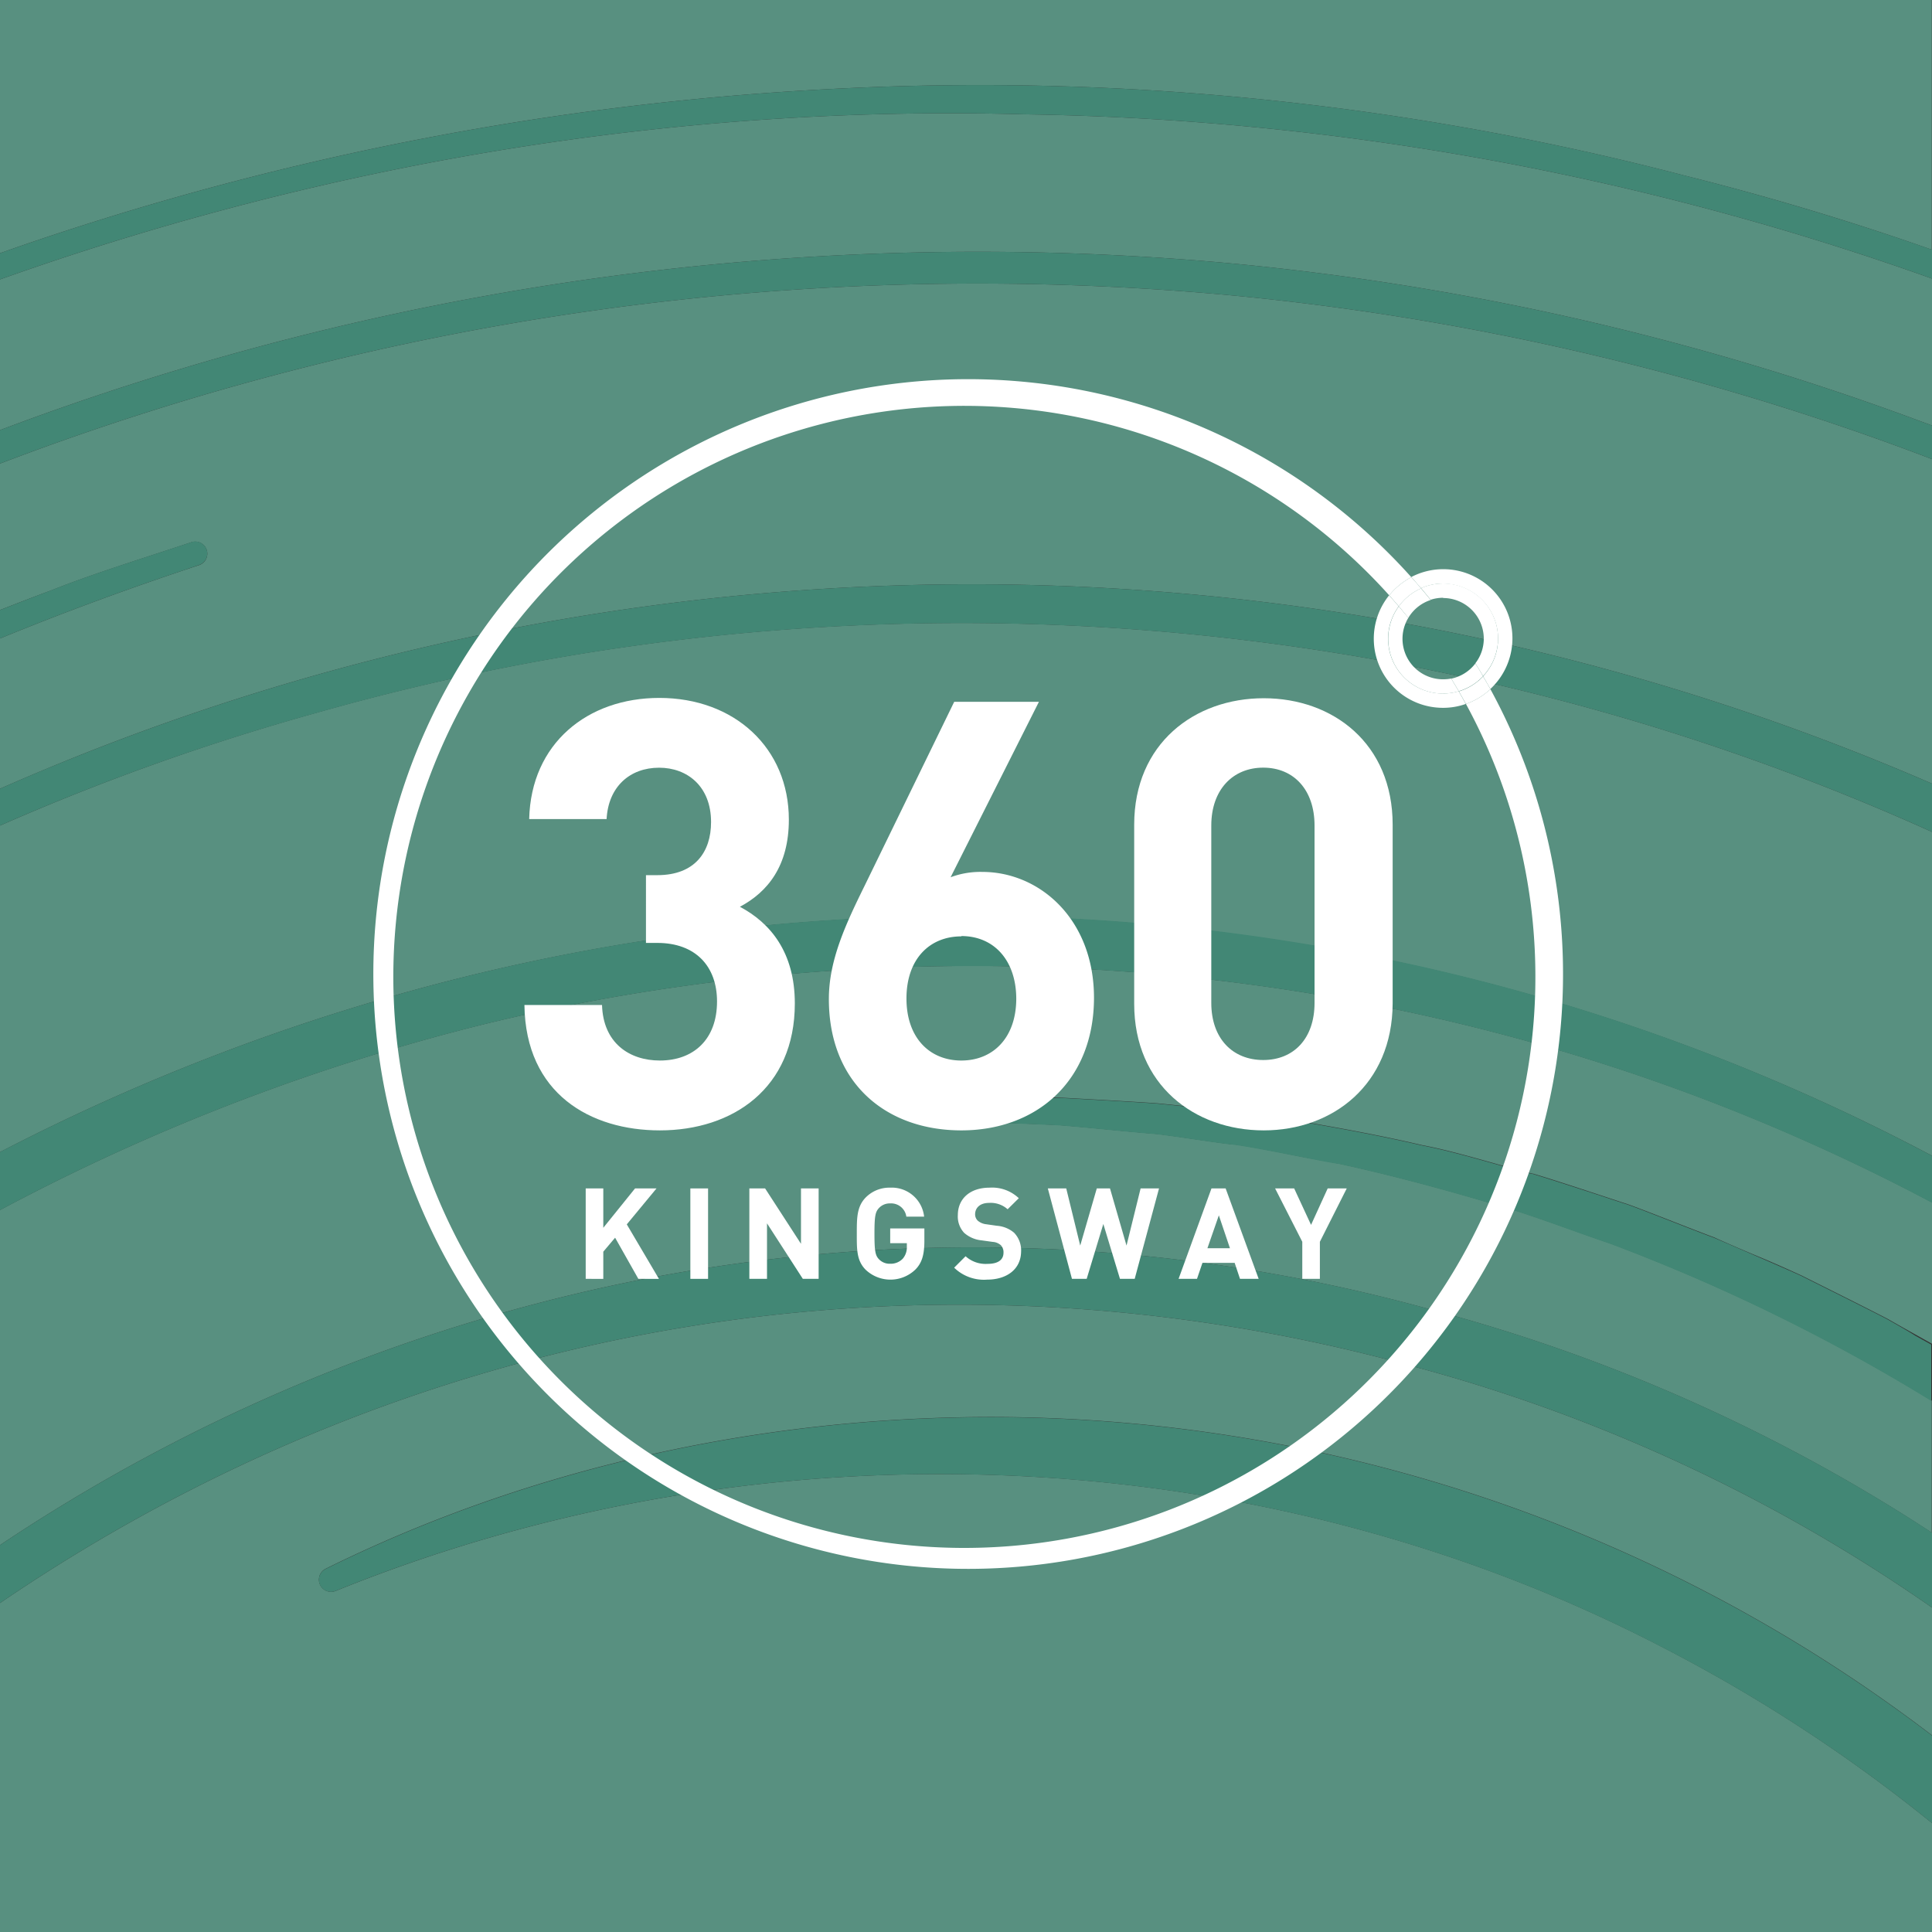
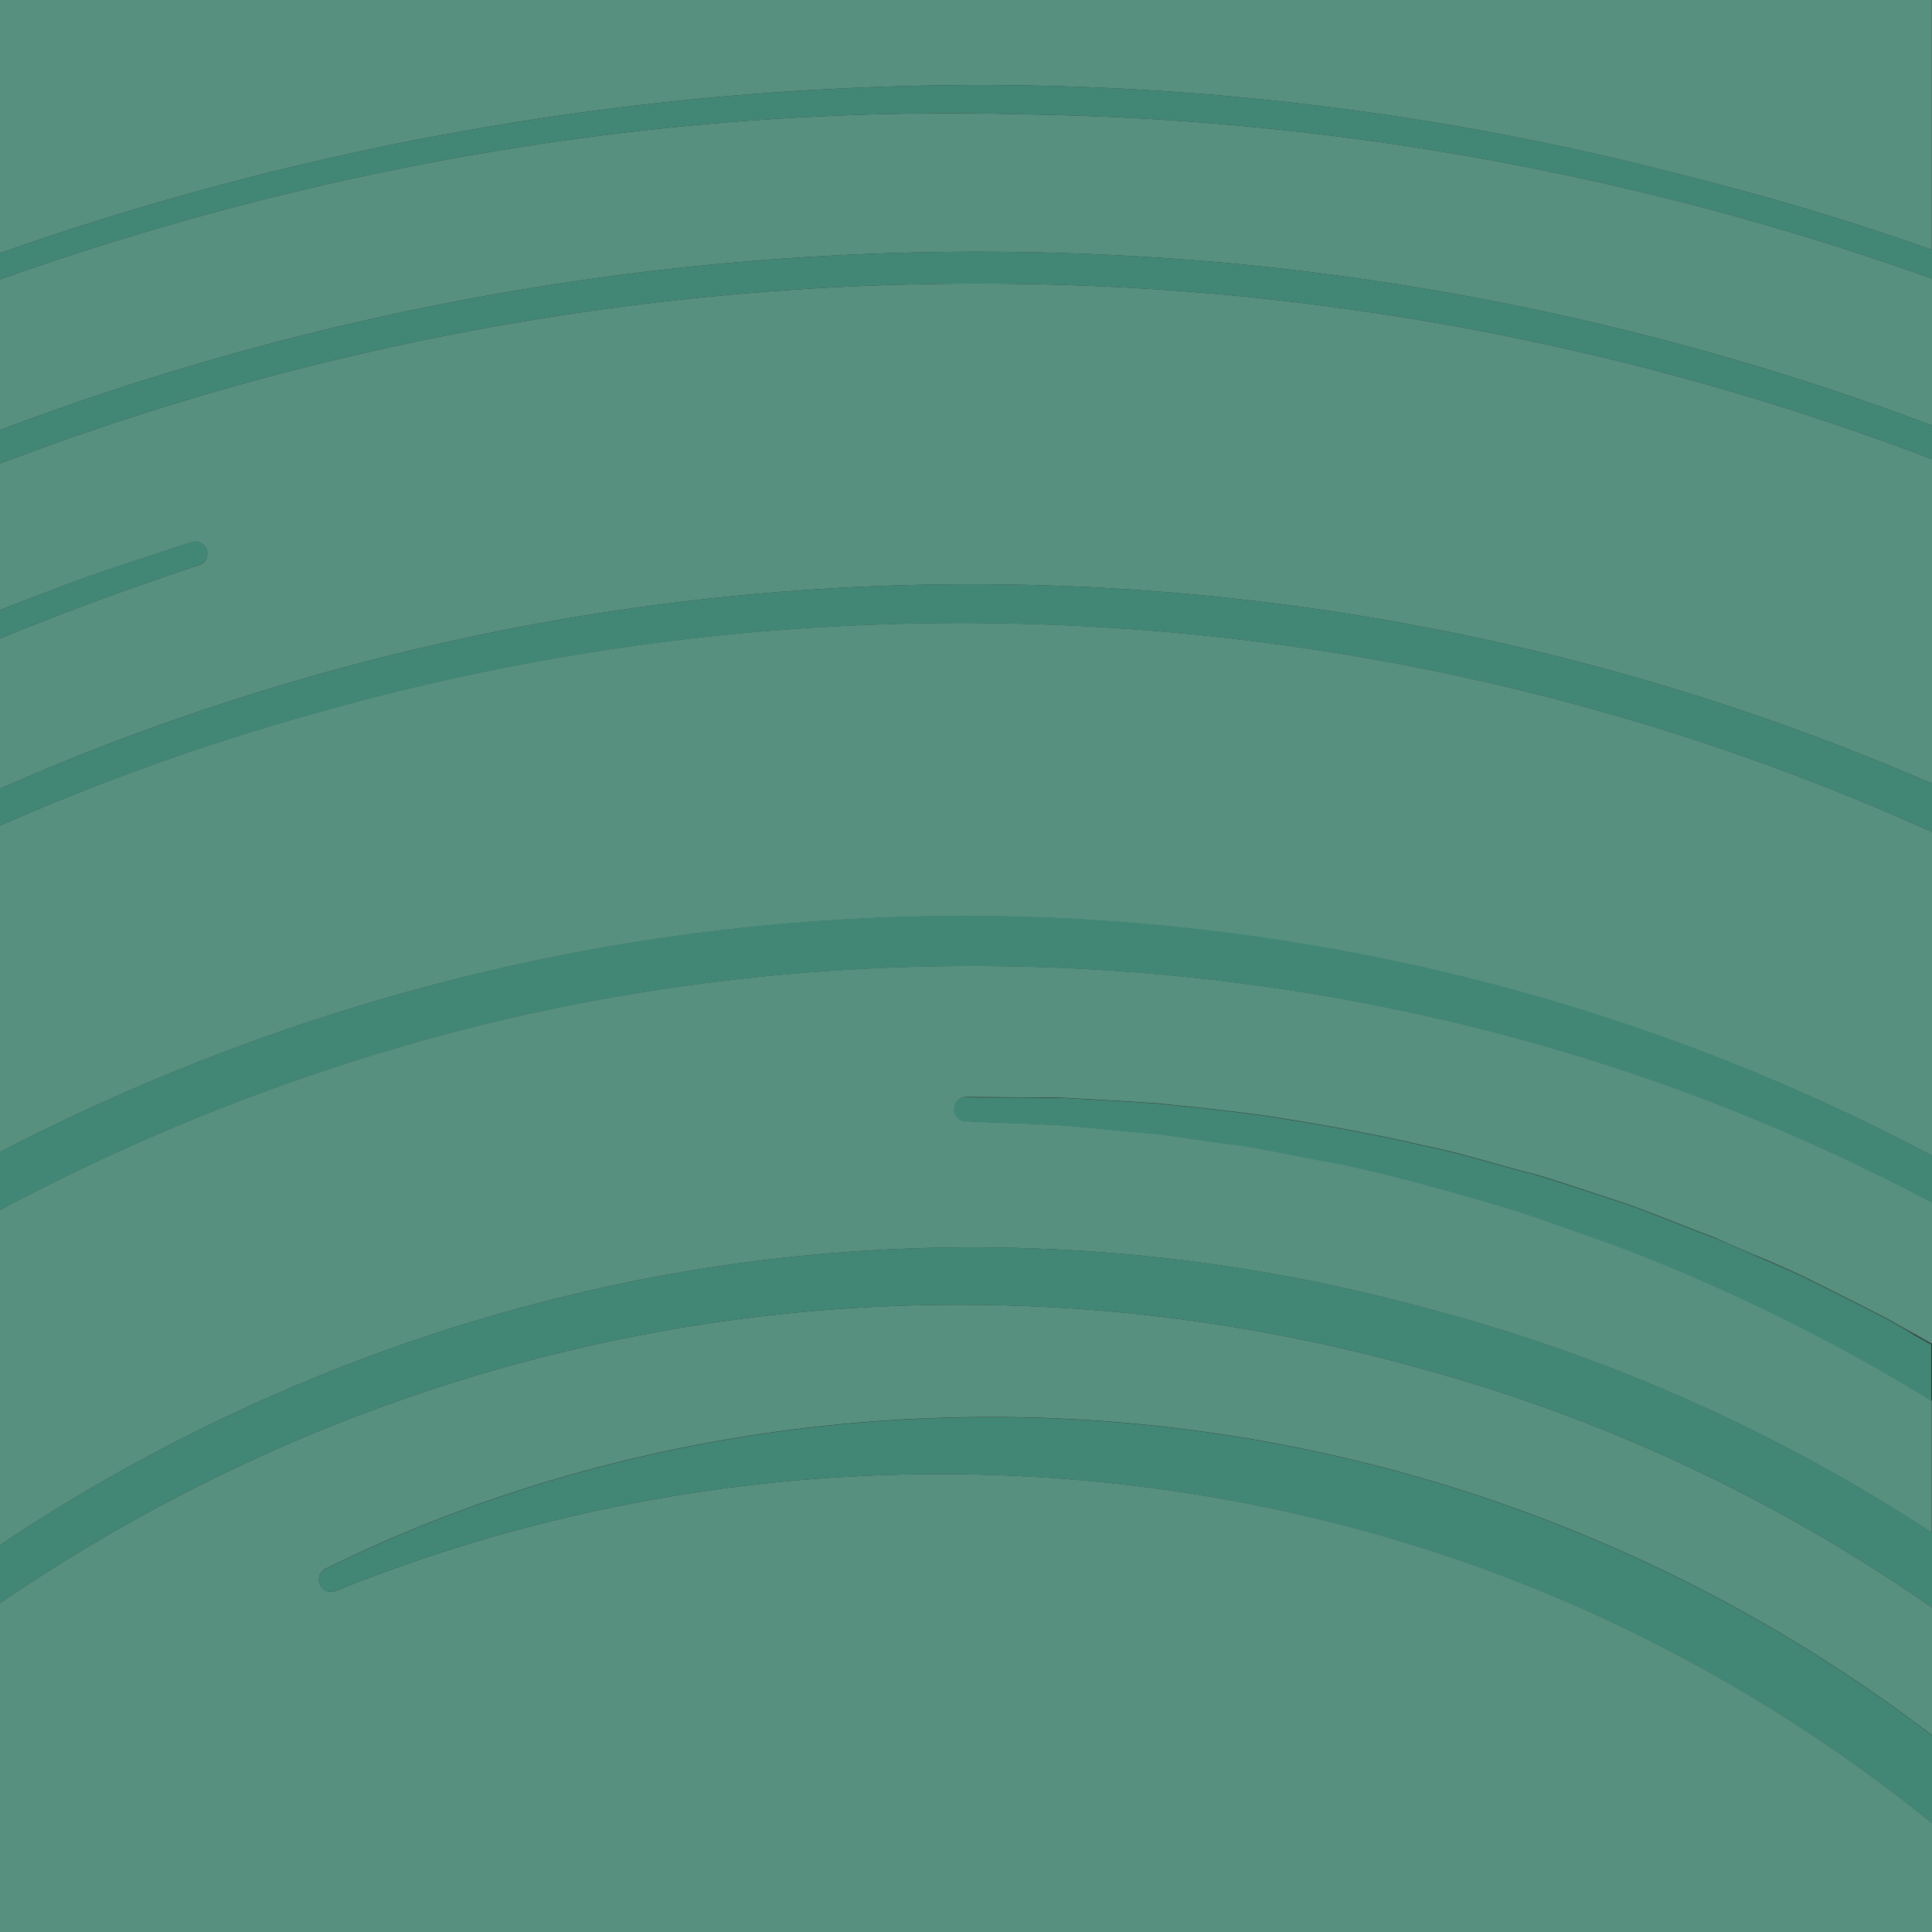
<svg xmlns="http://www.w3.org/2000/svg" id="Layer_1" data-name="Layer 1" viewBox="0 0 304.23 304.23">
  <rect x="0" y="0" width="304.23" height="304.23" fill="#333333" stroke="none" />
  <defs>
    <clipPath id="clip-path">
-       <rect x="58.07" y="59.41" width="188.06" height="188.06" fill="none" />
-     </clipPath>
+       </clipPath>
    <clipPath id="clip-path-2">
      <rect x="-745.07" y="52.81" width="1190.55" height="841.89" fill="none" />
    </clipPath>
    <clipPath id="clip-path-3">
      <rect x="-745.05" y="52.81" width="1190.55" height="841.89" fill="none" />
    </clipPath>
    <clipPath id="clip-path-4">
-       <rect x="58.07" y="59.41" width="188.06" height="188.05" fill="none" />
-     </clipPath>
+       </clipPath>
  </defs>
  <path d="M49.5,112.33A369.7,369.7,0,0,0,0,130v51.42a333.08,333.08,0,0,1,67-26,326.85,326.85,0,0,1,136.64-7A322.37,322.37,0,0,1,304.23,182V131A371.66,371.66,0,0,0,49.5,112.33Z" fill="#589080" />
  <path d="M134.69,13.83A439.5,439.5,0,0,1,265.2,27.63q19.79,4.94,39,11.69V0H0V39.87c2.08-.73,4.16-1.46,6.25-2.16A466.64,466.64,0,0,1,134.69,13.83Z" fill="#589080" />
  <path d="M0,252.43v51.8H304.23V287.08A246.08,246.08,0,0,0,262,259.49c-63.39-33-141.54-36.35-209.06-9A1.9,1.9,0,0,1,51.34,247c30.32-15,65-23.21,100.28-23.83a244.24,244.24,0,0,1,152.61,50.08V253.14a260.24,260.24,0,0,0-81.49-37.92C146.06,194.05,65.64,207.64,0,252.43Z" fill="#589080" />
  <path d="M192.29,46.36A432.18,432.18,0,0,0,0,73V96.06C2.72,95,5.44,93.94,8.18,92.93c4.76-1.91,10.76-3.87,16.06-5.6l3.45-1.13,2.36-.78a1.9,1.9,0,1,1,1.2,3.6l-2.37.79C18.63,93.25,9,96.84,0,100.54V124.2q6.14-2.7,12.38-5.2a379.86,379.86,0,0,1,291.85,4.4V72.3c-1.61-.61-3.21-1.22-4.82-1.81A422.71,422.71,0,0,0,192.29,46.36Z" fill="#589080" />
  <path d="M76.73,161.15A330.77,330.77,0,0,0,0,190.54v52.77a279.19,279.19,0,0,1,96.38-40.87,270.83,270.83,0,0,1,128.81,3.74,270.41,270.41,0,0,1,79,35.17V220.56a293.78,293.78,0,0,0-50.8-24.83c-1.85-.62-4-1.39-6.2-2.17-2.65-.95-5.4-1.92-7.75-2.69-10.57-3.25-19.9-5.75-28.49-7.62-1.08-.18-3.12-.58-5.47-1-4.17-.82-9.9-2-11.9-2.11-1.26-.14-3.14-.42-5.13-.71-2.53-.37-5.15-.76-6.71-.91-1.95-.15-4.6-.4-7.17-.65-2.72-.26-5.54-.53-7.63-.69-2.45-.13-5.32-.24-8.1-.35-2.45-.09-4.82-.18-6.77-.28a1.91,1.91,0,0,1-1.8-2,1.94,1.94,0,0,1,2-1.82c1.38,0,5,.06,8.24.07,2.89,0,5.62,0,6.69.05,2.91.16,10.1.55,15,.88l2,.2c5.11.54,10.89,1.14,16,1.9,8.81,1.37,17.66,3.05,23.69,4.48,3.54.67,7.4,1.75,11.14,2.8,2.19.62,4.27,1.2,6.29,1.7l.09,0c3.34,1,7.41,2.35,11,3.53l3.3,1.09c.71.19,3.79,1.38,8.4,3.18,2.56,1,5,1.94,5.64,2.17l.19.07c1.15.54,4.08,1.82,6.92,3s5.77,2.52,6.82,3l4,2c3.24,1.62,6.59,3.3,9.52,4.81,1.56.89,3.08,1.74,4.62,2.6l2.49,1.39V189.38a318.45,318.45,0,0,0-30.75-14.28C211.79,150.34,141.91,145.39,76.73,161.15Z" fill="#589080" />
  <path d="M192.83,41.38A425.71,425.71,0,0,1,301.16,65.87L304.23,67V43.87A444.53,444.53,0,0,0,161.14,18C107.14,16.51,52.19,25.43,0,44V67.73A436.26,436.26,0,0,1,192.83,41.38Z" fill="#589080" />
  <path d="M151.62,223.2c-35.29.62-70,8.86-100.28,23.83a1.9,1.9,0,0,0,1.56,3.47c67.52-27.36,145.67-24,209.06,9a246.08,246.08,0,0,1,42.27,27.59v-13.8A244.24,244.24,0,0,0,151.62,223.2Z" fill="#428775" />
  <path d="M96.38,202.44A279.19,279.19,0,0,0,0,243.31v9.12c65.64-44.79,146.06-58.38,222.74-37.21a260.24,260.24,0,0,1,81.49,37.92V241.35a270.41,270.41,0,0,0-79-35.17A270.83,270.83,0,0,0,96.38,202.44Z" fill="#428775" />
  <path d="M297.12,207.7c-2.93-1.51-6.28-3.19-9.52-4.81l-4-2c-1.05-.49-3.85-1.71-6.82-3s-5.77-2.51-6.92-3l-.19-.07c-.67-.23-3.08-1.17-5.64-2.17-4.61-1.8-7.69-3-8.4-3.18l-3.3-1.09c-3.59-1.18-7.66-2.51-11-3.53l-.09,0c-2-.5-4.1-1.08-6.29-1.7-3.74-1.05-7.6-2.13-11.14-2.8-6-1.43-14.88-3.11-23.69-4.48-5.09-.76-10.87-1.36-16-1.9l-2-.2c-4.89-.33-12.08-.72-15-.88-1.07,0-3.8,0-6.69-.05-3.22,0-6.86,0-8.24-.07a1.94,1.94,0,0,0-2,1.82,1.91,1.91,0,0,0,1.8,2c1.95.1,4.32.19,6.77.28,2.78.11,5.65.22,8.1.35,2.09.16,4.91.43,7.63.69,2.57.25,5.22.5,7.17.65,1.56.15,4.18.54,6.71.91,2,.29,3.87.57,5.13.71,2,.16,7.73,1.29,11.9,2.11,2.35.46,4.39.86,5.47,1,8.59,1.87,17.92,4.37,28.49,7.62,2.35.77,5.1,1.74,7.75,2.69,2.19.78,4.35,1.55,6.2,2.17a293.78,293.78,0,0,1,50.8,24.83v-8.87l-2.49-1.39C300.2,209.44,298.68,208.59,297.12,207.7Z" fill="#428775" />
  <path d="M67,155.41a333.08,333.08,0,0,0-67,26v9.15a330.77,330.77,0,0,1,76.73-29.39c65.18-15.76,135.06-10.81,196.75,13.95a318.45,318.45,0,0,1,30.75,14.28V182a322.37,322.37,0,0,0-100.57-33.67A326.85,326.85,0,0,0,67,155.41Z" fill="#428775" />
  <path d="M12.38,119Q6.13,121.49,0,124.2V130a369.7,369.7,0,0,1,49.5-17.64A371.66,371.66,0,0,1,304.23,131V123.4A379.86,379.86,0,0,0,12.38,119Z" fill="#428775" />
  <path d="M31.25,89a1.9,1.9,0,1,0-1.2-3.6l-2.36.78-3.45,1.13c-5.3,1.73-11.3,3.69-16.06,5.6C5.44,93.94,2.72,95,0,96.06v4.48c9-3.7,18.63-7.29,28.88-10.73Z" fill="#428775" />
  <path d="M301.16,65.87A425.71,425.71,0,0,0,192.83,41.38,436.26,436.26,0,0,0,0,67.73V73A432.18,432.18,0,0,1,192.29,46.36,422.71,422.71,0,0,1,299.41,70.49c1.61.59,3.21,1.2,4.82,1.81V67Z" fill="#428775" />
  <path d="M161.14,18A444.53,444.53,0,0,1,304.23,43.87V39.32q-19.25-6.74-39-11.69a439.5,439.5,0,0,0-130.51-13.8A466.64,466.64,0,0,0,6.25,37.71c-2.09.7-4.17,1.43-6.25,2.16V44C52.19,25.43,107.14,16.51,161.14,18Z" fill="#428775" />
  <g clip-path="url(#clip-path)">
    <g clip-path="url(#clip-path-2)">
      <g clip-path="url(#clip-path-3)">
        <path d="M103.91,178c-10.9,0-21.15-5.74-21.33-19.74H94.8c.18,6,4.32,8.74,9.11,8.74,5.27,0,9-3.29,9-9.3,0-5.55-3.39-9.22-9.4-9.22h-1.79V137.81h1.79c5.92,0,8.46-3.66,8.46-8.36,0-5.64-3.76-8.56-8.18-8.56-4.61,0-8,3-8.27,8.09H83.33c.28-11.94,9.21-19.08,20.49-19.08,11.84,0,20.4,7.89,20.4,19.17,0,7.24-3.29,11.37-7.71,13.72,4.79,2.54,8.65,7.15,8.65,15.23C125.16,171.37,115.38,178,103.91,178Z" fill="#fff" />
        <path d="M151.38,178c-11.84,0-20.86-7.43-20.86-20.68,0-6.11,2.63-11.75,5.64-17.86l14.1-28.95H163.6l-13.91,27.63a13.38,13.38,0,0,1,5-.84c9,0,17.58,7.42,17.58,19.83C172.25,170.24,163.23,178,151.38,178Zm0-30.55c-5,0-8.64,3.57-8.64,9.78s3.66,9.77,8.64,9.77,8.65-3.57,8.65-9.77C160,151.25,156.55,147.4,151.38,147.4Z" fill="#fff" />
        <path d="M199,178c-10.91,0-20.4-7.15-20.4-19.93v-28.2c0-12.78,9.49-19.92,20.4-19.92s20.3,7.14,20.3,19.92V158C219.25,170.8,209.85,178,199,178ZM207,130c0-5.64-3.29-9.12-8.08-9.12s-8.18,3.48-8.18,9.12v27.92c0,5.64,3.38,9,8.18,9s8.08-3.38,8.08-9Z" fill="#fff" />
        <path d="M100.52,201.38l-3.66-6.48L95,197.1v4.28H92.23V187.14H95v6.2l5-6.2h3.38L98.7,192.8l5.06,8.58Z" fill="#fff" />
        <path d="M108.71,201.38V187.14h2.79v14.24Z" fill="#fff" />
        <path d="M126.42,201.38l-5.64-8.74v8.74H118V187.14h2.48l5.65,8.72v-8.72h2.78v14.24Z" fill="#fff" />
        <path d="M144.18,199.88a5.66,5.66,0,0,1-7.87.06c-1.43-1.44-1.39-3.22-1.39-5.68s0-4.24,1.39-5.68a5.22,5.22,0,0,1,3.85-1.56,5.12,5.12,0,0,1,5.36,4.56h-2.8a2.42,2.42,0,0,0-2.56-2.08,2.31,2.31,0,0,0-1.78.76c-.54.6-.68,1.26-.68,4s.14,3.42.68,4a2.3,2.3,0,0,0,1.78.74,2.61,2.61,0,0,0,2-.8,2.74,2.74,0,0,0,.64-1.9v-.54h-2.62v-2.32h5.38v2.08C145.54,197.6,145.18,198.84,144.18,199.88Z" fill="#fff" />
        <path d="M155.46,201.5a6.71,6.71,0,0,1-5.21-1.88l1.8-1.8a4.7,4.7,0,0,0,3.45,1.2c1.64,0,2.52-.62,2.52-1.76a1.59,1.59,0,0,0-.44-1.2,2.12,2.12,0,0,0-1.26-.5l-1.73-.24a4.86,4.86,0,0,1-2.76-1.18,3.76,3.76,0,0,1-1-2.8c0-2.54,1.88-4.32,5-4.32a6.1,6.1,0,0,1,4.6,1.66l-1.76,1.74a4,4,0,0,0-2.92-1c-1.48,0-2.2.82-2.2,1.8a1.37,1.37,0,0,0,.42,1,2.45,2.45,0,0,0,1.32.56l1.68.24a4.71,4.71,0,0,1,2.72,1.1,4,4,0,0,1,1.1,3C160.74,199.94,158.44,201.5,155.46,201.5Z" fill="#fff" />
        <path d="M178.68,201.38h-2.32l-2.62-8.64-2.62,8.64H168.8L165,187.14h2.9l2.2,9,2.61-9h2.08l2.6,9,2.22-9h2.9Z" fill="#fff" />
        <path d="M195.26,201.38l-.84-2.52h-5.07l-.86,2.52h-2.9l5.18-14.24H193l5.2,14.24Zm-3.33-10-1.8,5.18h3.55Z" fill="#fff" />
        <path d="M207.84,195.54v5.84h-2.77v-5.84l-4.28-8.4h3l2.66,5.74,2.62-5.74h3Z" fill="#fff" />
      </g>
    </g>
  </g>
  <g clip-path="url(#clip-path-4)">
    <path d="M234.69,108.52a10.84,10.84,0,0,1-3.85,2.33,89.92,89.92,0,1,1-12.08-17.1,11.08,11.08,0,0,1,3.48-2.86,93.67,93.67,0,1,0,12.45,17.63" fill="#fff" />
  </g>
  <g clip-path="url(#clip-path)">
    <g clip-path="url(#clip-path-2)">
      <g clip-path="url(#clip-path-3)">
        <path d="M227.25,91.92a8.64,8.64,0,0,1,6.29,14.57c.39.67.77,1.35,1.15,2a10.89,10.89,0,0,0-12.45-17.63c.52.58,1,1.17,1.53,1.76a8.78,8.78,0,0,1,3.48-.73" fill="#fff" />
        <path d="M227.25,109.21a8.63,8.63,0,0,1-7-13.73c-.49-.59-1-1.16-1.51-1.73a10.88,10.88,0,0,0,8.49,17.71,10.6,10.6,0,0,0,3.58-.61c-.36-.67-.73-1.34-1.12-2a8.66,8.66,0,0,1-2.46.36" fill="#fff" />
        <path d="M229.71,108.85c.39.66.76,1.33,1.13,2a10.84,10.84,0,0,0,3.85-2.33c-.38-.68-.76-1.36-1.15-2a8.64,8.64,0,0,1-3.83,2.36" fill="#fff" />
        <path d="M218.76,93.75c.51.57,1,1.14,1.51,1.73a8.67,8.67,0,0,1,3.51-2.83c-.51-.59-1-1.18-1.54-1.76a11.08,11.08,0,0,0-3.48,2.86" fill="#fff" />
        <path d="M227.25,109.21a8.66,8.66,0,0,0,2.46-.36q-.59-1-1.2-2a6.56,6.56,0,0,1-1.26.12,6.38,6.38,0,0,1-5.48-9.68q-.74-.91-1.5-1.8a8.63,8.63,0,0,0,7,13.73" fill="#fff" />
        <path d="M227.25,94.17a6.41,6.41,0,0,1,6.4,6.4,6.34,6.34,0,0,1-1.33,3.88c.42.67.82,1.35,1.22,2a8.64,8.64,0,0,0-6.29-14.57,8.78,8.78,0,0,0-3.48.73c.52.61,1,1.22,1.52,1.83a6.38,6.38,0,0,1,2-.31" fill="#fff" />
        <path d="M228.51,106.84q.62,1,1.2,2a8.64,8.64,0,0,0,3.83-2.36c-.4-.69-.8-1.37-1.22-2a6.4,6.4,0,0,1-3.81,2.39" fill="#fff" />
-         <path d="M225.29,94.48c-.5-.61-1-1.22-1.52-1.83a8.71,8.71,0,0,0-3.5,2.83c.51.59,1,1.2,1.5,1.81a6.39,6.39,0,0,1,3.52-2.81" fill="#fff" />
      </g>
    </g>
  </g>
</svg>